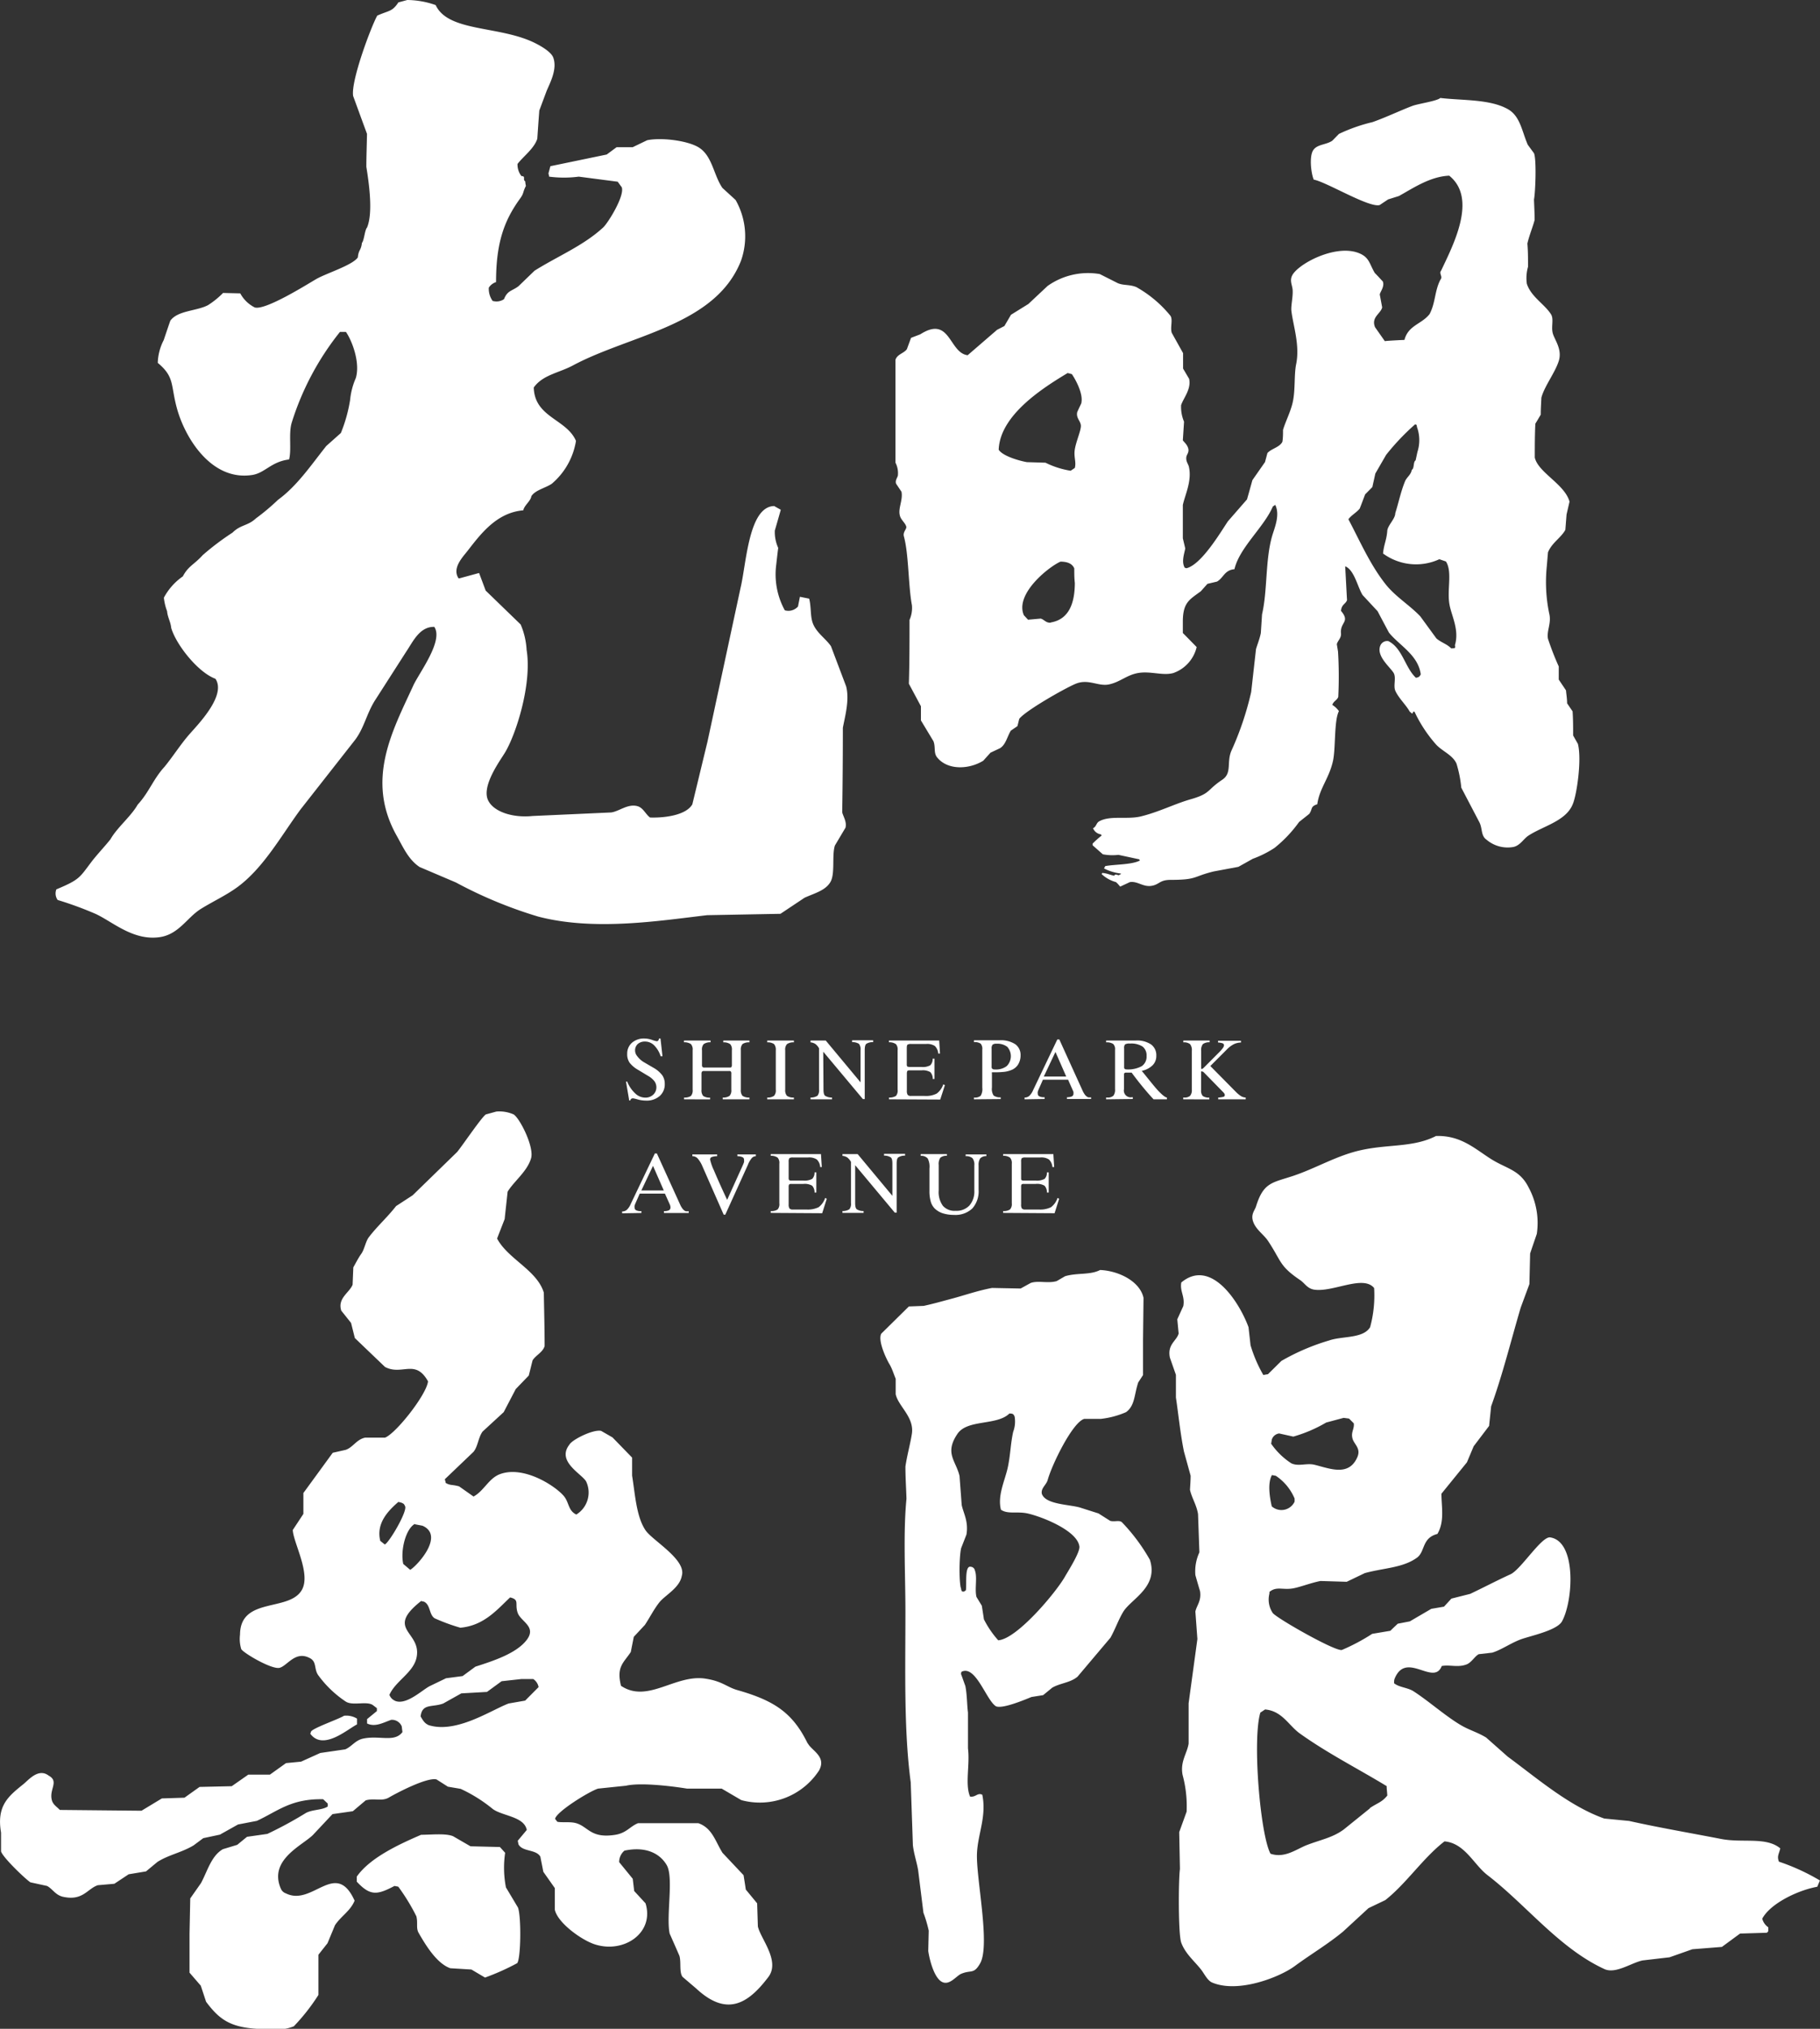
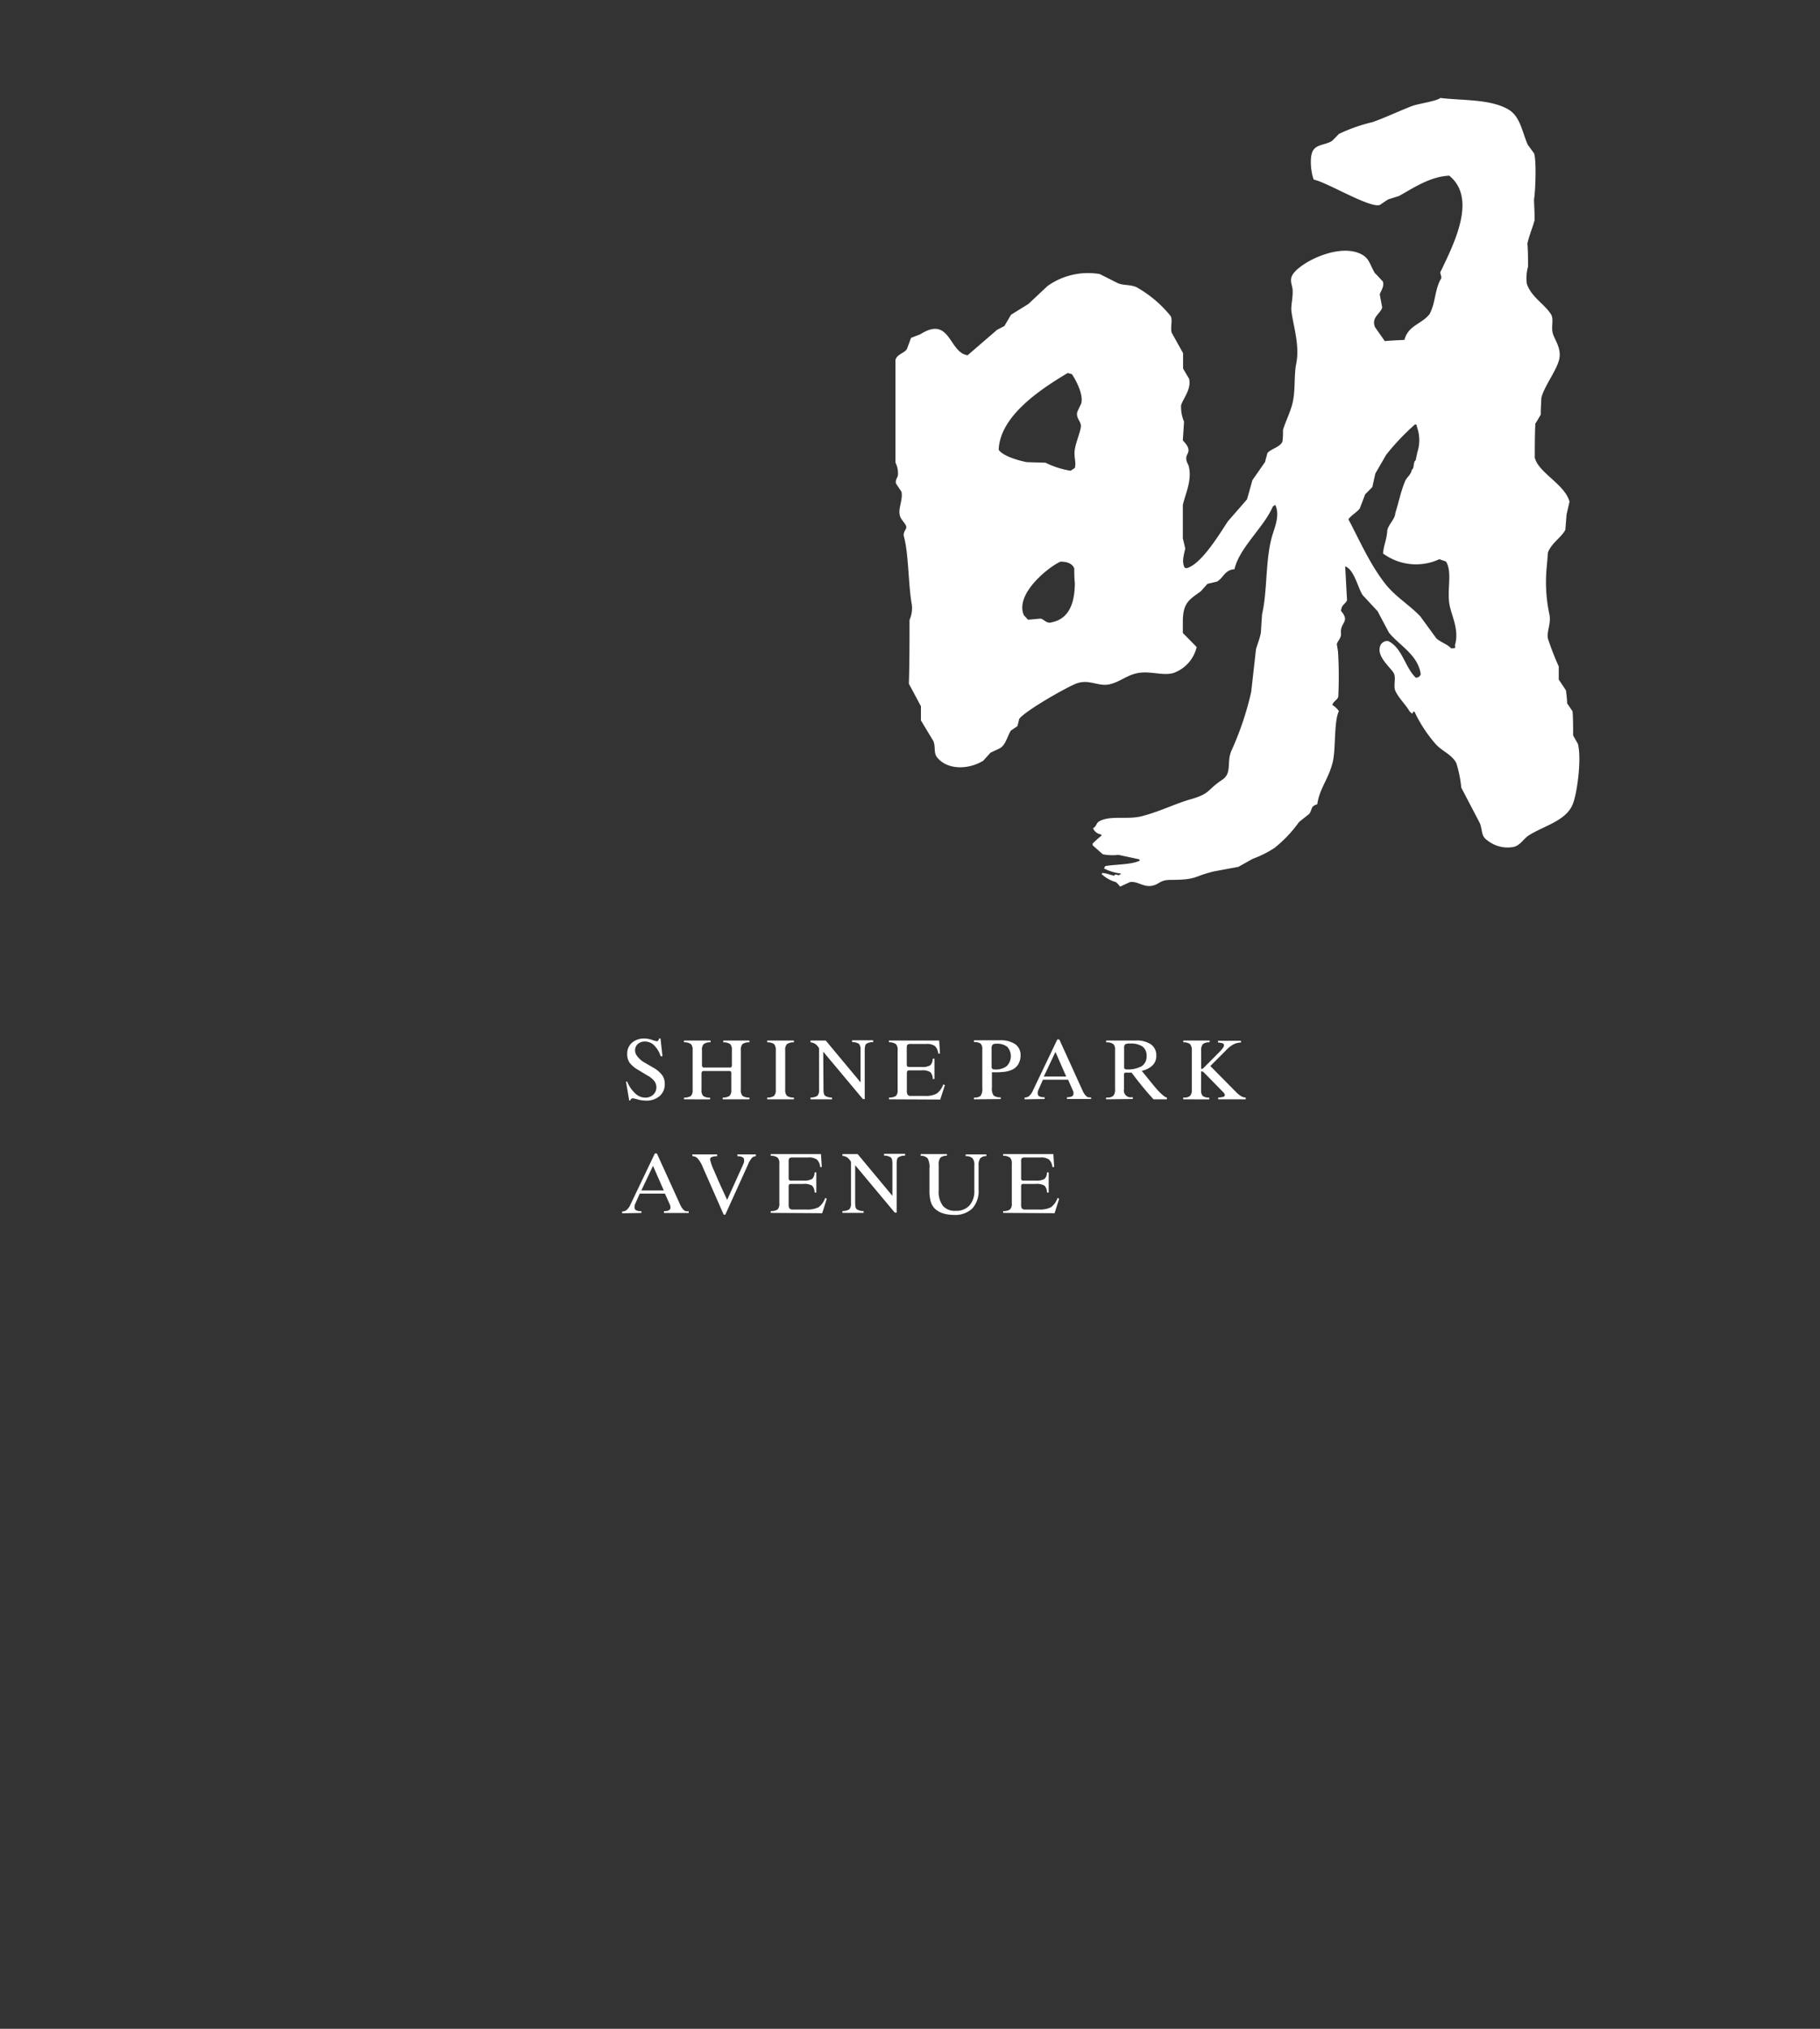
<svg xmlns="http://www.w3.org/2000/svg" viewBox="0 0 226.34 252.21">
  <rect x="0" y="0" width="226.34" height="252.21" fill="#333333" stroke="none" />
  <defs>
    <style>.cls-1{fill:#fff;}</style>
  </defs>
  <g id="圖層_2" data-name="圖層 2">
    <g id="圖層_1-2" data-name="圖層 1">
      <path class="cls-1" d="M124.75,150.78v-.23a1.39,1.39,0,0,0,.86-.2,1,1,0,0,0,.22-.77v-4.91a1,1,0,0,0-.22-.76,1.43,1.43,0,0,0-.86-.23v-.21H131l.1,1.61h-.22a1.48,1.48,0,0,0-.43-.94,1.73,1.73,0,0,0-1.09-.25h-1.84a.82.82,0,0,0-.44.08.68.68,0,0,0-.09.44v2c0,.15,0,.25.05.29a.47.47,0,0,0,.3.06h1.45a2,2,0,0,0,1.12-.21,1.11,1.11,0,0,0,.29-.81h.22v2.51h-.22a1.21,1.21,0,0,0-.3-.85,1.84,1.84,0,0,0-1.11-.22h-1.46a.42.42,0,0,0-.28.06.46.46,0,0,0-.06.29v2.19a.88.88,0,0,0,.1.52.55.55,0,0,0,.42.12h1.7a3,3,0,0,0,1.5-.29,2.38,2.38,0,0,0,.81-1.15l.2.1-.57,1.8Zm-10.25-7.09v-.22h3.26v.21a1.19,1.19,0,0,0-.82.24,1.41,1.41,0,0,0-.2.9V148a2.89,2.89,0,0,0,.52,1.9,1.93,1.93,0,0,0,1.59.62,2.19,2.19,0,0,0,1.71-.66,2.64,2.64,0,0,0,.61-1.85v-3.13a1.3,1.3,0,0,0-.23-.9,1.19,1.19,0,0,0-.85-.25v-.22h2.58v.21a1.05,1.05,0,0,0-.76.27,1.45,1.45,0,0,0-.21.9v3a3.21,3.21,0,0,1-.78,2.34,3.07,3.07,0,0,1-2.29.8,4.55,4.55,0,0,1-1.38-.2,2.57,2.57,0,0,1-1-.59,2,2,0,0,1-.5-.87,4.64,4.64,0,0,1-.16-1.36v-2.75a2.24,2.24,0,0,0-.22-1.25A1.06,1.06,0,0,0,114.5,143.69Zm-8.15,5.86c0,.4.06.67.2.78a1.53,1.53,0,0,0,.85.22v.23h-2.63v-.23a1.58,1.58,0,0,0,.86-.22,1.07,1.07,0,0,0,.2-.78v-5.11a1.74,1.74,0,0,0-.46-.55,1.3,1.3,0,0,0-.6-.2v-.22h1.89l4.32,5.19v-4c0-.41-.06-.67-.2-.78a1.49,1.49,0,0,0-.84-.22v-.22h2.62v.22a1.51,1.51,0,0,0-.85.22c-.14.11-.2.37-.2.78v6.09h-.23l-4.93-5.9Zm-10.5,1.23v-.23a1.39,1.39,0,0,0,.86-.2,1,1,0,0,0,.21-.77v-4.91a1,1,0,0,0-.21-.76,1.43,1.43,0,0,0-.86-.23v-.21h6.25l.1,1.61H102a1.43,1.43,0,0,0-.42-.94,1.73,1.73,0,0,0-1.09-.25H98.62a.82.82,0,0,0-.44.08.66.66,0,0,0-.1.44v2a.46.46,0,0,0,.06.29.47.47,0,0,0,.3.06h1.45a2,2,0,0,0,1.12-.21,1.11,1.11,0,0,0,.29-.81h.22v2.51h-.22a1.21,1.21,0,0,0-.3-.85,1.84,1.84,0,0,0-1.11-.22H98.42a.41.41,0,0,0-.27.06.44.44,0,0,0-.07.29v2.19a.87.87,0,0,0,.11.52.55.55,0,0,0,.42.12h1.7a3,3,0,0,0,1.5-.29,2.38,2.38,0,0,0,.81-1.15l.2.1-.57,1.8ZM90,151,87.36,145a3.55,3.55,0,0,0-.61-1,.89.89,0,0,0-.65-.27v-.22h3.09v.22a2,2,0,0,0-.71.12.32.32,0,0,0-.17.3,6.1,6.1,0,0,0,.47,1.33c.31.74.86,2,1.65,3.68l1.94-4.29c.07-.16.12-.29.16-.4a1.28,1.28,0,0,0,0-.28.34.34,0,0,0-.18-.33,1.56,1.56,0,0,0-.65-.13v-.22H94v.22a.71.71,0,0,0-.5.23,3,3,0,0,0-.5.87L90.2,151Zm-12.63-.17v-.23a.87.87,0,0,0,.58-.2,2.11,2.11,0,0,0,.49-.73l3-6.28h.25l2.91,6.39a2,2,0,0,0,.22.39,1,1,0,0,0,.23.26.49.49,0,0,0,.24.14,1.23,1.23,0,0,0,.36,0v.22H82.57v-.23a1.31,1.31,0,0,0,.63-.11.38.38,0,0,0,.18-.36.91.91,0,0,0-.07-.33l-.62-1.38H79.56l-.51,1.16a2.54,2.54,0,0,0-.13.34.75.75,0,0,0,0,.24.35.35,0,0,0,.19.33,1.19,1.19,0,0,0,.6.11h.06v.23Zm2.39-2.84h2.79l-1.34-3.06Zm67.39-11.33v-.22h.1a1.05,1.05,0,0,0,.75-.21,1.07,1.07,0,0,0,.22-.75v-4.84a1.21,1.21,0,0,0-.22-.84,1.23,1.23,0,0,0-.84-.22v-.23h3.27v.22a1.3,1.3,0,0,0-.84.23,1.22,1.22,0,0,0-.21.84v2.23a.45.45,0,0,0,.16,0,1.64,1.64,0,0,0,.2-.17l1.81-1.82a4.51,4.51,0,0,0,.5-.56.76.76,0,0,0,.17-.37.27.27,0,0,0-.17-.25,2,2,0,0,0-.57-.1v-.22h2.85v.22a2.13,2.13,0,0,0-.93.23,3.38,3.38,0,0,0-.88.69l-2,2,3.19,3.23a3.69,3.69,0,0,0,.65.53,1.23,1.23,0,0,0,.56.16v.22H151.5v-.22a3,3,0,0,0,.69-.1.24.24,0,0,0,.13-.21.38.38,0,0,0-.06-.19,2,2,0,0,0-.23-.26l-2.29-2.34,0,0a.41.41,0,0,0-.29-.15h-.08v2.33a1,1,0,0,0,.21.73,1.35,1.35,0,0,0,.81.2v.22Zm-9.59,0v-.22h.13a1.06,1.06,0,0,0,.77-.22,1.21,1.21,0,0,0,.21-.82v-4.9a.9.9,0,0,0-.23-.72,1.44,1.44,0,0,0-.88-.2v-.23h3.71a3.12,3.12,0,0,1,1.88.49,1.64,1.64,0,0,1,.65,1.4,1.61,1.61,0,0,1-.46,1.19,2.66,2.66,0,0,1-1.35.69c1,1.22,1.66,2.08,2.13,2.56s.8.74,1,.76v.22h-1.66c-.45-.48-.9-1-1.36-1.56s-.91-1.14-1.37-1.76h-.67a.32.32,0,0,0-.22.06.28.28,0,0,0-.06.2v1.8a.85.85,0,0,0,1,1h.1v.22Zm2.24-4a.29.29,0,0,0,.06.21.34.34,0,0,0,.22.07,3.55,3.55,0,0,0,1.91-.4,1.42,1.42,0,0,0,.6-1.27,1.38,1.38,0,0,0-.5-1.17,2.61,2.61,0,0,0-1.57-.37,1.07,1.07,0,0,0-.6.1.66.66,0,0,0-.12.48Zm-12.38,4v-.22a.87.87,0,0,0,.58-.2,2.18,2.18,0,0,0,.49-.74l3-6.28h.25l2.91,6.4a2.36,2.36,0,0,0,.22.39,1,1,0,0,0,.23.26.58.58,0,0,0,.24.14,1.2,1.2,0,0,0,.35,0v.21h-3v-.22a1.47,1.47,0,0,0,.63-.11.38.38,0,0,0,.18-.36,1,1,0,0,0,0-.17.52.52,0,0,0-.06-.16l-.61-1.38h-3.13l-.51,1.16a2.54,2.54,0,0,0-.13.34.75.75,0,0,0,0,.24.35.35,0,0,0,.19.33,1.28,1.28,0,0,0,.6.11h.06v.22Zm2.39-2.83h2.79l-1.34-3.06Zm-8.69,2.83v-.22a1.13,1.13,0,0,0,.84-.22,1.6,1.6,0,0,0,.2-1v-4.74a1,1,0,0,0-.2-.74,1.38,1.38,0,0,0-.84-.19v-.23h3.21a3.27,3.27,0,0,1,1.93.49,1.63,1.63,0,0,1,.66,1.4,2.13,2.13,0,0,1-.31,1.13,1.73,1.73,0,0,1-.86.69,3.68,3.68,0,0,1-.81.21,10.9,10.9,0,0,1-1.32.06h-.11c-.08,0-.14,0-.15,0a.37.37,0,0,0,0,.17v1.72a1.49,1.49,0,0,0,.21,1,1.32,1.32,0,0,0,.88.22v.22Zm2.2-4.06a.32.32,0,0,0,.09.27.48.48,0,0,0,.32.08,2.22,2.22,0,0,0,1.47-.42,1.74,1.74,0,0,0,.07-2.39,2,2,0,0,0-1.33-.39.75.75,0,0,0-.49.11.7.7,0,0,0-.13.51Zm-12.76,4.06v-.22a1.49,1.49,0,0,0,.86-.2,1,1,0,0,0,.21-.77v-4.91a1,1,0,0,0-.21-.76,1.44,1.44,0,0,0-.87-.23v-.22h6.25l.1,1.62h-.22a1.45,1.45,0,0,0-.42-.94,1.75,1.75,0,0,0-1.09-.25H113.3a.78.78,0,0,0-.43.08c-.07.05-.1.2-.1.43v2a.46.46,0,0,0,.06.29s.13.06.29.06h1.46a1.93,1.93,0,0,0,1.11-.21,1.1,1.1,0,0,0,.3-.82h.22v2.52H116a1.21,1.21,0,0,0-.3-.85,1.84,1.84,0,0,0-1.11-.22h-1.47a.41.41,0,0,0-.27.06s-.07.13-.07.29v2.19a.87.87,0,0,0,.11.52.54.54,0,0,0,.41.12H115a2.86,2.86,0,0,0,1.5-.3,2.39,2.39,0,0,0,.81-1.14l.2.1-.58,1.79Zm-8.15-1.22c0,.4.06.66.2.78a1.55,1.55,0,0,0,.86.22v.22H100.8v-.22a1.55,1.55,0,0,0,.86-.22,1.09,1.09,0,0,0,.2-.78v-5.11a1.62,1.62,0,0,0-.46-.55,1.3,1.3,0,0,0-.6-.2v-.23h1.89l4.33,5.2v-4a1.1,1.1,0,0,0-.2-.79,1.58,1.58,0,0,0-.85-.21v-.23h2.62v.23a1.55,1.55,0,0,0-.85.21c-.14.12-.2.38-.2.79v6.08h-.23l-4.93-5.89Zm-7,1.22v-.22a1.37,1.37,0,0,0,.85-.21,1,1,0,0,0,.22-.77v-4.9a1.07,1.07,0,0,0-.22-.77,1.39,1.39,0,0,0-.85-.21v-.23h3.32v.23a1.35,1.35,0,0,0-.86.22,1,1,0,0,0-.22.76v4.9a1.05,1.05,0,0,0,.22.77,1.4,1.4,0,0,0,.86.21v.22Zm-10.34,0v-.22a1.42,1.42,0,0,0,.86-.2,1.07,1.07,0,0,0,.21-.78v-4.9a1,1,0,0,0-.22-.77,1.47,1.47,0,0,0-.86-.22v-.22h3.31v.22a1.41,1.41,0,0,0-.86.23,1,1,0,0,0-.21.76v1.82a.38.38,0,0,0,.07.27.39.39,0,0,0,.26.06h3.11c.11,0,.19,0,.22-.07a.46.46,0,0,0,.06-.29v-1.79a1,1,0,0,0-.21-.76,1.39,1.39,0,0,0-.86-.22v-.23H93.2v.23a1.4,1.4,0,0,0-.86.21,1.06,1.06,0,0,0-.21.77v4.9a1.08,1.08,0,0,0,.21.77,1.43,1.43,0,0,0,.86.21v.22H89.88v-.22a1.37,1.37,0,0,0,.85-.21,1,1,0,0,0,.22-.76v-2a.41.41,0,0,0-.06-.27.29.29,0,0,0-.22-.06H87.56a.34.34,0,0,0-.25.07.43.43,0,0,0-.07.26v2a1.06,1.06,0,0,0,.21.77,1.4,1.4,0,0,0,.86.21v.22Zm-6.82.15-.4-2.35H78a4.05,4.05,0,0,0,1,1.47,1.8,1.8,0,0,0,1.24.52,1.38,1.38,0,0,0,1-.37,1.24,1.24,0,0,0,.39-.93,1.29,1.29,0,0,0-.26-.76,2.76,2.76,0,0,0-.82-.67L79.36,133a3.52,3.52,0,0,1-1.06-.89A1.83,1.83,0,0,1,78,131a1.78,1.78,0,0,1,.59-1.37,2.26,2.26,0,0,1,1.55-.53,3,3,0,0,1,.94.17,3.56,3.56,0,0,0,.59.17.23.23,0,0,0,.19-.09.39.39,0,0,0,.09-.25h.19l.25,2.21h-.23a3.34,3.34,0,0,0-.81-1.36,1.6,1.6,0,0,0-1.14-.47,1.31,1.31,0,0,0-.89.3,1.06,1.06,0,0,0-.34.8,1.09,1.09,0,0,0,.24.68A2.92,2.92,0,0,0,80,132l1.27.74a3.52,3.52,0,0,1,1.09.93,1.83,1.83,0,0,1,.31,1.08,1.91,1.91,0,0,1-.64,1.51,2.45,2.45,0,0,1-1.71.56,3.8,3.8,0,0,1-1-.14,4.42,4.42,0,0,0-.58-.14.43.43,0,0,0-.24.06.33.33,0,0,0-.11.2Z" />
      <path class="cls-1" d="M138.81,108.7l-.21.07V109h.56l.14-.07v-.07l-.49-.14m41.68-28.1h0c-.52-.56-1.29-.75-1.86-1.26l-2-2.74c-1.33-1.4-3.12-2.47-4.32-4-1.94-2.45-3.25-5.49-4.62-8.07.41-.54,1-.82,1.41-1.33.23-.59.45-1.17.67-1.76l.9-.91c.12-.56.25-1.12.37-1.68l1.34-2.32A29.09,29.09,0,0,1,176,52.74c.23.14.16,0,.22.35a4.79,4.79,0,0,1,.06,3.08c-.08.35-.15.7-.23,1.06-.32.18-.14,1-.47,1.17-.15.71-.63.88-.87,1.49-.51,1.27-.75,2.5-1.19,3.91,0,.73-1,1.54-1,2.27-.1,1.12-.42,1.62-.52,2.74a6.93,6.93,0,0,0,7,.71l.82.28c.83,1.29.1,3.54.45,5.4.26,1.38,1.23,3.12.67,5C181,80.59,181,80.59,180.49,80.6Zm-46-30.52h0c-.17.37-.35.74-.52,1.12-.19.8.51,1.15.45,1.82s-.59,1.85-.75,2.81.2,1.56,0,2.32l-.52.35a10.78,10.78,0,0,1-3.13-1l-2.32-.07c-1-.18-3-.76-3.5-1.54.16-4.32,5.52-7.7,8.58-9.54l.52.14C133.76,47.18,134.73,48.94,134.48,50.08Zm-3.8,27.3h0c-.58.09-.86-.41-1.27-.5l-1.57.14-.52-.56c-1.15-2.64,3.07-6,4.55-6.66.84,0,1.46.23,1.72.84,0,.61,0,1.22.07,1.82C133.66,75,132.93,77,130.68,77.38Zm65.55,15.09-.6-1.06c0-1,0-2-.07-3l-.68-1c0-.54-.09-1.07-.14-1.61l-.9-1.34V82.85a35.54,35.54,0,0,1-1.34-3.44c-.19-1,.46-1.94.15-3.16a19.19,19.19,0,0,1-.3-5.82l.15-1.76c.47-1.19,1.62-1.81,2.16-2.8l.15-1.9c.12-.54.25-1.07.37-1.61-.61-2.19-3.89-3.6-4.32-5.48,0-1.4,0-2.8.07-4.21.23-.37.45-.75.67-1.12,0-.7.05-1.4.08-2.11.37-1.42,1.7-3.1,2.16-4.56s-.51-2.61-.74-3.44.16-1.78-.23-2.38c-.81-1.27-2.48-2.17-3-3.79a5.12,5.12,0,0,1,.15-2.11c0-1,0-1.92-.08-2.88.22-1,.7-2.13.9-2.94,0-.85-.05-1.69-.08-2.53.18-.9.33-5,0-5.76L190,18c-.73-1.66-.93-3.55-2.46-4.42-2.23-1.27-5.59-1.07-8.42-1.4-.43.4-2.82.72-3.51,1-1.38.52-3.32,1.44-4.92,2a20.89,20.89,0,0,0-4.18,1.47l-.82.84c-.76.53-1.88.42-2.38,1.19s-.27,2.84.07,3.65c1.6.3,6.88,3.53,8.2,3.16l1.05-.7,1.34-.42c1.68-.92,3.85-2.43,6.26-2.53,3.55,2.85.46,8.67-1,11.79-.32.38.24.75-.09,1.13-.74,1.42-.6,2.85-1.35,4.28-1,1.28-2.65,1.38-3.13,3.22-.23,0-2.22.1-2.44.15L171,40.67c-.5-1.26.72-1.67.89-2.46l-.3-1.61c.09-.38.62-1,.38-1.61-.33-.35-.65-.71-1-1.06-.67-1.13-.67-1.93-1.94-2.45-2.92-1.2-7.68,1.36-8.35,2.8-.29.62,0,1.11.07,1.69.08.87-.22,2-.15,2.67.21,1.79,1.07,4.25.6,6.59-.29,1.41-.08,3.28-.45,4.85-.28,1.18-.9,2.37-1.19,3.36,0,.5,0,1-.08,1.48-.34.69-1.38.85-1.86,1.4l-.3,1.12-1.57,2.25c-.22.8-.44,1.59-.67,2.39l-2.38,2.73c-1,1.51-3.31,5.38-5.15,5.83l-.22-.07c-.42-.75-.06-1.69.07-2.39l-.3-1.26V62.78c.27-1.27,1.16-3,.75-4.77-.09-.36-.42-.69-.3-1.27.06-.25.35-.54.22-1s-.44-.7-.67-1l.15-2.32a4.68,4.68,0,0,1-.37-1.89v-.14c.25-.85,1.3-2,1-3.3l-.75-1.27V43.9l-1.41-2.53c-.21-.7.16-1.57-.15-2.1a14.77,14.77,0,0,0-4.25-3.58c-.86-.35-1.59-.18-2.31-.49l-2.24-1.13a8.7,8.7,0,0,0-6.49,1.48l-2.39,2.24-2.16,1.34-.82,1.4L124,41l-3.66,3.16c-2.34-.29-2.14-5-5.89-2.6L113.3,42l-.52,1.41c-.37.52-1.22.63-1.42,1.33V57.51a2.84,2.84,0,0,1,.3,1.62c-.06.26-.36.59-.22,1l.67,1c.2,1-.41,2-.22,2.88.11.61.72,1,.82,1.48.05.3-.45.65-.3,1.19.61,2.21.54,6.12,1,8.56a3.69,3.69,0,0,1-.3,1.83c0,2.64,0,5.28-.08,7.93l1.5,2.8v1.76l1.56,2.59c.28.76,0,1.44.45,2,1.29,1.62,3.95,1.52,5.74.42l.9-1,1.19-.56c.72-.45.89-1.45,1.34-2.18l.82-.56c.08-.3.15-.61.23-.91.76-1,5.61-3.77,7-4.35,1.6-.67,2.81.36,4.17.07s2.19-1.16,3.58-1.41c1.56-.28,3.07.36,4.4,0a4.52,4.52,0,0,0,2.91-3.23c-.57-.58-1.14-1.17-1.72-1.75v-1.4c0-2.43.86-2.76,2.24-3.79l.82-.92,1.19-.28c.82-.47.92-1.43,2.17-1.54.62-2.69,3.67-5.21,4.77-7.79l.3-.21c.63,1.26-.09,2.87-.38,3.86-.87,3-.57,6.8-1.26,9.75l-.15,2.32c-.13.69-.45,1.48-.6,2l-.6,5.34a38,38,0,0,1-2.46,7.3c-.62,1.45.11,2.76-1.13,3.6-2,1.33-1.4,1.71-4,2.45-1.94.56-3.88,1.56-6.12,2.11-1.73.42-3.86-.16-5.22.63-.35.21-.32.65-.74.84a1.27,1.27,0,0,0,1,.77l.07.14a13.41,13.41,0,0,0-1.12,1v.21l1.27,1.12a6.26,6.26,0,0,0,1.94.07l2.61.56s0,.1.07.14c-1,.54-3.12.47-4.32.7l-.15.29a5.94,5.94,0,0,0,2.09.63v.07c-.79.52-1.31-.08-2.31-.14,0,0-.05.09-.08.14a4.21,4.21,0,0,0,1.79,1l.22.21.3.35,1.2-.56c1-.17,1.71.73,2.9.42.8-.2.88-.7,2.17-.7,3.35,0,2.76-.42,5.37-1.05l3.06-.57,1.79-1a13.1,13.1,0,0,0,2.7-1.35,16.19,16.19,0,0,0,3.06-3.23l1.26-1c.45-.64.11-.91,1-1.2.28-2,1.44-3.16,1.94-5.33.37-1.58.12-5,.75-6.25a2.87,2.87,0,0,0-.82-.77c.16-.49.6-.58.74-1A52.07,52.07,0,0,0,166.4,81l-.15-.92c.13-.47.57-.77.52-1.33-.14-1.44,1.19-1.4,0-2.81.08-.83.56-.82.75-1.33-.08-1.4-.15-2.81-.23-4.21,1.14.44,1.55,2.61,2.17,3.58l1.86,2c.47.89.94,1.78,1.42,2.67,1.28,1.59,3.63,2.76,3.95,5.19-.17.28-.2.34-.6.42-1.35-1.25-1.68-3.7-3.43-4.56a.92.92,0,0,0-1,.56c-.52,1.29,1.16,2.61,1.64,3.37.38.6-.06,1.61.23,2.25.42.93,1.33,1.75,1.79,2.59.3.2.28.4.44,0h.15a17,17,0,0,0,2.61,4c.74.88,2.12,1.35,2.61,2.45a15,15,0,0,1,.6,3l2.24,4.28c.41.77.18,1.7.89,2.18a4.05,4.05,0,0,0,3.36.91c.84-.19,1.24-1,1.86-1.41,1.86-1.21,4.69-1.81,5.52-3.93C196.1,98.77,196.73,94.4,196.23,92.47ZM126.52,68c-.55.41-1.28.21-2.1.35-.59.85.23,1.56.49,2.67l.49.07,1.75-2.25a1,1,0,0,0-.28-.77Z" />
-       <path class="cls-1" d="M170.36,224.81h0l-3.26,2.63c-1.45,1.06-3,1.29-4.76,2-1.27.55-2.67,1.58-4.34,1-1.27-2.37-2.27-14.16-1.26-17.54l.59-.39c2.14.19,2.93,2,4.34,3,3.46,2.47,7.23,4.37,10.78,6.53,0,.39.06.78.08,1.17-.69.86-1.22.91-2.17,1.56m-12.2-41.4h0l.5.09a6.36,6.36,0,0,1,2.34,2.83v.39a1.81,1.81,0,0,1-2.84.58C157.9,186.13,157.63,184.42,158.16,183.41Zm0-4.39h0a1.1,1.1,0,0,1,.92-.78l1.76.39a17.5,17.5,0,0,0,4.09-1.75l2.17-.58.67.09.59.59c.09.69-.36,1.06-.17,1.85s1.14,1.25.58,2.43c-1.07,2.33-3.37,1.35-5.26.88-1-.26-2,.24-2.92-.19a9,9,0,0,1-2.51-2.44C158.11,179.35,158.13,179.19,158.16,179ZM226,234.55l.33-.78a26.31,26.31,0,0,0-5.1-2.34c-.26-.69,0-.92.17-1.65-1.76-1.47-4.67-.65-7.35-1.17-3.59-.7-7.79-1.42-11.45-2.24l-3.09-.3c-4.37-1.55-8.34-5-12-7.69L184.82,216c-1.12-.68-2.06-.9-3.18-1.56-1.93-1.15-4-3-5.85-4.19-.73-.47-1.79-.48-2.42-1,0-.2,0-.39.08-.59,1.44-3.47,4.85,1,5.85-1.55,1-.19,2,.22,3.09-.2.63-.25,1-1,1.51-1.27l1.67-.19c1.21-.36,2.46-1.31,3.84-1.75s4.27-1.09,4.85-2.15c1.4-2.57,1.81-9.86-1.42-10.42-1.05-.3-3.69,4-5,4.58-1.66.76-3.44,1.69-5,2.43l-2.34.59-.92,1L178,200l-2.67,1.56-1.5.29c-.31.29-.62.58-.92.88l-2.26.38a24.65,24.65,0,0,1-3.76,2c-.75.25-8-3.87-8.6-4.58a3,3,0,0,1-.42-2.43v-.2c.94-.78,1.73-.15,3.17-.49.89-.2,2.09-.66,3.18-.87l3.26.1,2.25-1.08c2.36-.65,4.76-.64,6.52-1.94,1-.77.57-2.43,2.51-2.93.92-1.57.5-3.35.5-5l3.17-3.9.84-2,1.92-2.53c.08-.81.17-1.62.25-2.43,1.42-3.92,2.42-8,3.68-12.28l1.08-2.92.09-3.8c.27-.81.55-1.62.83-2.44a9.25,9.25,0,0,0-1-5.74c-1.12-2.27-2.76-2.33-4.76-3.61s-3.72-2.91-6.77-2.82c-2.83,1.44-5.87,1-9.28,1.75-3,.64-5.63,2.26-8.52,3.22-2.61.86-3.66.8-4.59,3.79-.14.46-.59.89-.42,1.66.26,1.14,1.37,1.79,1.92,2.63,1.71,2.58,1.37,3.09,4,4.87.56.38.84,1,1.67,1.17,2.32.41,6.15-1.88,7.52-.19a15,15,0,0,1-.5,4.87c-.87,1.44-3.47,1.08-5.1,1.65a27.25,27.25,0,0,0-5.93,2.54l-1.67,1.65-.58.1a17.06,17.06,0,0,1-1.59-3.7c-.08-.75-.17-1.5-.25-2.24-1.17-3.19-4.7-8.61-8.36-5.56-.2,1.11.47,1.7.25,2.93l-.75,1.65c.06.59.11,1.17.17,1.76-.24.92-1.43,1.34-1.09,3l.75,2.14v2.82c.29,1.92.55,4.51,1,6.72.28,1,.55,2,.83,3,0,.59-.05,1.17-.08,1.76.22,1,.81,1.85,1,3,.06,1.59.11,3.18.17,4.77a5.61,5.61,0,0,0-.5,2.83c.19.68.39,1.36.58,2,.19,1.21-.42,1.76-.58,2.53l.25,3.41c-.36,2.67-.73,5.33-1.09,8v5c-.19,1.24-1.07,2.23-.75,3.9a14.85,14.85,0,0,1,.5,4.57l-.92,2.54.09,4.58c-.19,1.35-.22,8.1.16,9.15.51,1.41,1.69,2.34,2.51,3.41.38.5.76,1.32,1.34,1.56,3.25,1.37,8.42-.68,10.27-2.05,2.07-1.52,4.06-2.68,6-4.28l3.17-2.92,2.09-1c2.62-2.06,4.69-5.24,7.36-7.3,2.53.22,3.64,2.88,5.34,4.19,4.82,3.7,8.92,9.09,14.54,11.68,1.4.65,3.33-.77,4.76-1.07l3.35-.39,2.84-1,3.67-.29,2.26-1.66,3.34-.1.17-.19v-.49a1.83,1.83,0,0,1-.75-1.07C220.13,236.67,223.52,235,226,234.55ZM119.12,197.29a3,3,0,0,0-.07.32l.28.49h.06a1,1,0,0,0,.14-.57,2.17,2.17,0,0,0-.07-.24ZM132.44,196h0c-1.14,2-6,7.78-8.3,7.91a12,12,0,0,1-1.78-2.61c-.08-.57-.17-1.13-.26-1.69l-.66-1.08c-.25-.95.13-2.47-.2-3.3a.56.56,0,0,0-.52-.46c-.77-.16-.48,2.15-.6,2.92-.21.15-.2.2-.46.15-.43-.36-.4-4.22-.13-5.38l.66-1.69c.28-1.64-.39-2.69-.59-3.68l-.27-3.61c-.46-1.92-1.89-2.81-.26-5.23,1.24-1.84,4.91-1,6.46-2.53.42,0,.51.05.65.38A3.62,3.62,0,0,1,126,178c-.34,1.57-.32,2.75-.66,4.38s-1.32,3.51-.86,5.3c.86.59,2,.18,3.3.46,1.82.41,6.15,2.12,6.45,4.07C134.39,192.89,132.8,195.36,132.44,196ZM143,193.9a23.1,23.1,0,0,0-3.49-4.68c-.36-.27-.93,0-1.45-.16l-1.45-.92-2.17-.69c-1.26-.44-4.44-.36-4.88-1.77-.12-.69.56-1.08.73-1.69.56-2,3.1-7.17,4.54-7.6h2.05a10.8,10.8,0,0,0,3.16-.84c1.11-.81,1-2.14,1.51-3.69l.6-.92v-4.38l.06-5.22c-.45-2.07-3.12-3.37-5.4-3.46-1.26.65-2.82.32-4.35.77l-1.05.61c-1.11.32-2.27-.1-3.23.23l-1.25.69-3.56-.07c-1.76.33-3.38.9-4.87,1.3s-2.47.68-3.63.93l-1.84.07-3.43,3.38c-.47.87.65,3.19,1,3.77s.53,1.22.79,1.84v1.92c.32,1.52,2.38,2.87,2,5-.18,1.15-.6,2.66-.79,4,0,1.33.09,2.66.13,4-.42,4.31-.13,9.34-.13,14.06,0,7.17-.21,14.7.66,21.19l.27,7.84c.15,1.16.48,2.08.65,3.07l.66,5.3a16.29,16.29,0,0,1,.66,2.23l-.06,2.53c.2,1.31.78,3.36,1.71,3.84s1.76-.73,2.37-1c1.26-.54,1.57.1,2.37-1.3,1.3-2.29-.52-10.65-.39-13.67.1-2.42,1.22-4.62.66-7.3-.61-.29-.8.34-1.52.23-.65-1.53,0-3.93-.26-6v-4.46c-.12-.85-.11-2.27-.33-3.3-.18-.48-.35-1-.53-1.46,0-.1,0-.2.07-.3,1.76-.87,3.08,3.59,4.28,4.3.84.35,3.69-.87,4.41-1.16l1.45-.23,1.12-.92c1-.59,2.26-.61,3.16-1.38l4.09-4.84c.63-1.13,1-2.27,1.64-3.3C140.78,198.72,144.09,197.24,143,193.9Z" />
-       <path class="cls-1" d="M50.65,0a10.9,10.9,0,0,1,3.53.63C55.74,4,62.1,3.17,66.49,5.33c.69.34,2,1.07,2.3,1.79.58,1.48-.45,3.29-.82,4.21l-.9,2.41c-.09,1.17-.17,2.34-.25,3.51-.39,1.22-1.73,2.18-2.46,3.13a2.31,2.31,0,0,0,.49,1.51c.59,0,.11.44.47.65,0,.19.05.38.08.58-.42.82-.22.87-.71,1.55-2,2.75-3,5.53-3,10.4a1.66,1.66,0,0,0-.9.69,2.58,2.58,0,0,0,.49,1.67h.08a1.66,1.66,0,0,0,1.32-.24c.43-1.1,1-1,1.8-1.61l2-1.93c2.92-1.83,6.07-3.1,8.54-5.38.6-.56,2.7-3.94,2.3-5-.17-.22-.33-.45-.5-.68l-4.84-.63a14.2,14.2,0,0,1-3.69,0c0-.13-.06-.27-.08-.41l.24-.89,7-1.45,1.23-.91,2,0,1.81-.87c1.88-.38,5.3.09,6.56,1,1.55,1.09,1.72,3.37,2.79,4.93l1.64,1.5a9.13,9.13,0,0,1,.66,7.59c-3.18,8-13.64,9.15-20.76,12.91-1.8,1-3.85,1.2-5,2.81.1,3.74,4.08,3.91,5.25,6.64a8.82,8.82,0,0,1-3,5.32c-.74.52-2.08.79-2.55,1.56-.08.6-.9,1.15-1,1.75-3.28.28-5.25,2.87-6.9,5-.62.8-2,2.18-1.15,3.46h.09l2.46-.67.82,2.19,4.35,4.21a9.28,9.28,0,0,1,.74,3.16c.7,4.24-1.34,10.57-2.71,12.8-.61,1-2.82,4-2.13,5.78.62,1.54,3.12,2.33,5.58,2.07L76,101c1-.13,2.08-1.12,3.28-.78.72.2,1,1,1.56,1.41,2,.06,4.52-.34,5.26-1.64.63-2.59,1.25-5.18,1.88-7.77L92.1,73.07c.72-3,1-10.11,4.18-10.16l.82.46c-.24.86-.49,1.72-.74,2.58a4.75,4.75,0,0,0,.42,2.16c-.09.7-.17,1.41-.25,2.12a9.29,9.29,0,0,0,1.07,5.64,1.6,1.6,0,0,0,1.64-.47l.24-1.21,1.15.23c.28,1.09.11,2.23.49,3.15.47,1.13,1.57,1.82,2.22,2.76l1.89,5c.44,1.72-.16,3.77-.41,5.15q0,5.25-.08,10.5c.11.5.59,1.16.41,1.91l-1.32,2.22c-.4,1.24.06,3.52-.57,4.56s-1.91,1.35-3.2,1.93l-3,2-9.11.17c-5.93.69-14,2-21,.18a54.59,54.59,0,0,1-10.26-4.25l-4.51-1.92c-1.35-.9-2-2.36-2.79-3.79-4-7-.57-13.15,2-18.75.68-1.52,3.8-5.57,2.62-7.31h-.08c-1.77,0-2.6,1.89-3.36,3l-4,6.24c-1,1.65-1.29,3.29-2.38,4.77l-6.82,8.69c-2.4,3.26-4.57,7.22-7.79,9.61-1.45,1.07-3,1.76-4.6,2.75-1.76,1.1-2.76,3.23-5.25,3.53-3.23.39-5.73-1.93-7.84-2.91a44.08,44.08,0,0,0-4.72-1.73,1.4,1.4,0,0,1-.16-1.32c2.92-1.22,2.87-1.45,4.38-3.44.63-.83,1.68-1.94,2.35-2.79.82-1.45,2.56-2.85,3.38-4.3,1.43-1.55,1.92-3.16,3.35-4.72,1.08-1.32,2-2.8,3.12-4.07s4.58-4.83,3.2-6.86c-2.16-.79-4.89-4.23-5.5-6.33-.06-.72-.46-1.35-.51-2.07a6.58,6.58,0,0,1-.4-1.68,7.56,7.56,0,0,1,2.36-2.65c.68-1.3,1.39-1.44,2.48-2.65a32.92,32.92,0,0,1,3.7-2.79c1-1,1.9-.82,2.91-1.77a27.49,27.49,0,0,0,2.75-2.31c2.4-1.75,4.13-4.35,6-6.69l1.81-1.61a18.45,18.45,0,0,0,1.15-4.11A8.86,8.86,0,0,1,44.25,47c.57-1.92-.46-4.63-1.23-5.74l-.74,0a34.48,34.48,0,0,0-6,11.28c-.41,1.35,0,3.35-.33,4.58-2.23.27-3,1.69-4.6,1.93-5.12.78-8.38-4.72-9.35-8.3-.8-2.93-.25-3.86-2.38-5.64a6.55,6.55,0,0,1,.74-2.83c.27-.8.54-1.61.82-2.41.92-1.28,3.23-1.18,4.68-1.93a10.6,10.6,0,0,0,1.88-1.52l2.14.05a4.17,4.17,0,0,0,1.8,1.75c1.31.4,6.5-2.86,7.55-3.47C40.46,34,43.82,33,44.5,32c.1-1,.4-.83.51-1.81.27-.26.36-1.63.63-1.89.79-1.84.23-5.63-.08-7.56,0-1.36.06-2.73.08-4.1q-.86-2.34-1.72-4.7c-.32-1.88,2.3-8.79,3-10,1.45-.65,1.86-.47,2.62-1.64L50.65,0" />
-       <path class="cls-1" d="M52.35,228.09c1.27,0,3.07-.21,4,.18l2.16,1.25,3.66.09.65.72a12.77,12.77,0,0,0,.1,4.3l1.5,2.51c.42,1.16.36,6.32-.1,6.91a29.66,29.66,0,0,1-4,1.79c-.56-.33-1.12-.66-1.69-1L56,244.68c-1.71-.6-3.1-2.94-3.94-4.4-.34-.59-.07-1.25-.28-2.06a25.1,25.1,0,0,0-2.25-3.68l-.47-.09c-2.14,1.12-3,1.28-4.69-.53v-.63c1.63-2.34,5.22-4,8-5.2m-9.56-14.8a2.55,2.55,0,0,1,1.59.36v.72c-1.18.59-4.22,3.32-5.81,1.16l.09-.27C38.93,214.81,42.12,213.72,42.79,213.29Zm22.5-1.88h0l-2.06.36c-2.23.85-6.5,3.76-9.94,2.69-.55-.25-.72-.62-1-1.08.18-1.66,1.46-1.1,2.81-1.61l2.25-1.26,3.19-.18L62.38,209l2.44-.27h1.5a1.53,1.53,0,0,1,.66,1Zm-16.22,0h0a1.23,1.23,0,0,1-.66-.72c.77-1.74,3-2.76,3.38-4.66.65-3.24-4-3.4.56-7l.38.09c.81.42.59,1.59,1.31,2.06a24.14,24.14,0,0,0,3.19,1.17c2.94-.27,4.54-2.22,6.19-3.77,1.21.3.56.77.93,1.89s2.41,1.72,1.13,3.4-4.17,2.61-6.38,3.32l-1.59,1.17-2.06.27-2.07,1C52.41,210.17,50.44,212.07,49.07,211.41ZM47.85,192h0l-.56-.45c-.54-2.2,1-3.75,2.25-4.84l.37.09c.32.15.32.14.47.45C50.68,187.9,48.36,191.83,47.85,192Zm3.75-2.51h0l.94.18c2.75,1.2-.56,4.87-1.5,5.47H51l-.85-.72C49.78,192.79,50.44,190.06,51.6,189.44Zm48.85,27.26c-1.87-3.86-4.21-5.35-8.72-6.64-1.38-.39-1.85-1.1-4-1.43-3.76-.58-7.17,3.12-10.5.89-.6-2.41.35-2.87,1.22-4.21.12-.63.25-1.26.37-1.88L80.2,202c.66-1,1.08-1.88,1.78-2.78s2.55-1.81,2.81-3.32c.61-2-3.63-4.38-4.5-5.65-1.15-1.66-1.31-4.52-1.68-6.81v-2.24l-2.44-2.51-1.41-.81c-1-.22-3.62,1.1-3.94,1.7-1.65,2.09,1.51,3.62,2.07,4.58a3.21,3.21,0,0,1-1.22,4.12c-1-.48-.88-1.43-1.5-2.24-1-1.25-5-3.9-8-2.78-1.39.52-2,2.1-3.28,2.78l-1.79-1.26c-.86-.25-1.12-.09-1.68-.44,0-.15-.07-.3-.1-.45l3.57-3.41c.56-.7.57-1.73,1.12-2.51l2.63-2.42,1.5-2.87L65.76,171c.16-.62.31-1.25.47-1.88.39-.65,1.28-1,1.5-1.79,0-2.21-.06-4.43-.1-6.64-.85-2.8-4.46-4.17-5.81-6.72.31-.81.63-1.62.94-2.42.12-1.14.25-2.28.37-3.41.81-1.32,2.42-2.49,2.91-4.13.43-1.41-1.4-5-2.16-5.47a4.38,4.38,0,0,0-2.15-.36l-1.31.36c-.52.33-2.93,3.9-3.57,4.67l-5.53,5.38-2.06,1.34c-1.09,1.4-2.36,2.52-3.38,3.86-.42.55-.55,1.51-.94,2.06s-.68,1.14-1,1.7l-.09,2.16c-.4,1-1.9,1.67-1.41,3.22l1.22,1.53.47,1.88,3.75,3.59c2.13,1.12,3.76-1.06,5.35,1.79-.18,1.66-4,6.49-5.35,7H45.41c-1.08.22-1.5,1.21-2.43,1.52l-1.6.36s-3.64,5-3.65,5v2.6l-1.32,2c.07,1.59,2.28,5.43,1.13,7.45-1.58,2.77-7.66.82-7.69,5.56A4.36,4.36,0,0,0,30,205c.23.47,3.82,2.59,4.78,2.33s1.92-2.1,3.66-1.25c1,.45.57,1.32,1.12,2.15a13.38,13.38,0,0,0,3.47,3.32c.89.53,2.63-.13,3.37.44l.47.36v.36l-1.22,1v.54c1,.49,2-.1,3-.45a1.31,1.31,0,0,1,1.31.81l.09.71c-1,1.33-2.83.38-4.87.81-1,.2-1.43,1-2.25,1.34l-3.1.45L37.44,219l-1.87.18-2,1.43H30.88l-2.06,1.44-4,.09-1.88,1.34-2.81.09-2.53,1.53L7.44,225c-.36-.39-.88-.67-1-1.26-.33-1.31.93-2.29-.38-3-1.3-1-2.54.58-3.18,1.08C1,223.33-.44,224.51.13,227.82v2.33c.2.74,3,3.42,3.65,3.85l2.07.45c.7.37,1.05,1.15,2,1.35,2.46.54,3-1,4.31-1.44l2.06-.18L16,233l2.16-.36,1.41-1.17c1.39-.89,3-1.16,4.5-2.06l1.21-.9,2.07-.44,2.25-1.26,2.34-.45c2.6-1.2,4.23-2.77,8.25-2.69l.57.54v.36c-.69.47-1.89.36-2.72.81a49.27,49.27,0,0,1-4.79,2.6l-2.53.36-1.22,1-1.78.54c-1.44.82-1.92,2.72-2.72,4.21L23.66,236l-.09,4.39v4.84l1.4,1.62.66,2c1.88,2.51,3.36,3.41,8,3.41a5.84,5.84,0,0,0,2.91-.36A25,25,0,0,0,39.6,248v-5l1.13-1.43.93-2.24c.72-1.1,1.93-1.78,2.44-3.05-2.35-5.19-5.22.74-8.53-.9a1.06,1.06,0,0,1-.66-.63c-1.5-3.54,2.64-5.3,4-6.63l2.44-2.6,2.53-.36,1.6-1.35c1.1-.31,2,.17,2.9-.36s4.74-2.55,5.91-2.24l1.41.9,1.59.27a18.63,18.63,0,0,1,4,2.51c1.21.88,3.9.92,4.22,2.6l-1.12,1.34.09.45c.51.95,2.18.59,2.72,1.53.12.62.25,1.25.37,1.88L69,234.72v2.69c.37,1.66,3.37,3.8,5,4.31,3.62,1.15,7.41-1.46,6.28-5.11l-1.41-1.53-.18-1.52L77,231.49a1.84,1.84,0,0,1,.66-1.43c2.53-.54,4.35.26,5.25,1.79s-.09,6.35.37,8.52c.41.93.82,1.85,1.22,2.78.23.85-.05,2,.38,2.6l1.69,1.44c3.77,3.51,6.41,2,9-1.44,1.48-2-1-4.77-1.32-6.27l-.09-2.87-1.41-1.71c-.09-.6-.18-1.19-.28-1.79l-2.62-2.78c-.9-1.45-1.28-3.08-3-3.68h-7.5c-1,.39-1.42,1.21-2.82,1.44-3.07.49-3.36-1-4.87-1.44-.72-.22-1.79-.05-2.35-.18l-.28-.36c.18-.91,4.31-3.45,5.35-3.76l3.47-.36c1.71-.4,5.36,0,7.59.36h4.31l2.44,1.43a8.79,8.79,0,0,0,9.66-3.67C102.84,218.35,100.9,217.62,100.45,216.7Z" />
    </g>
  </g>
</svg>